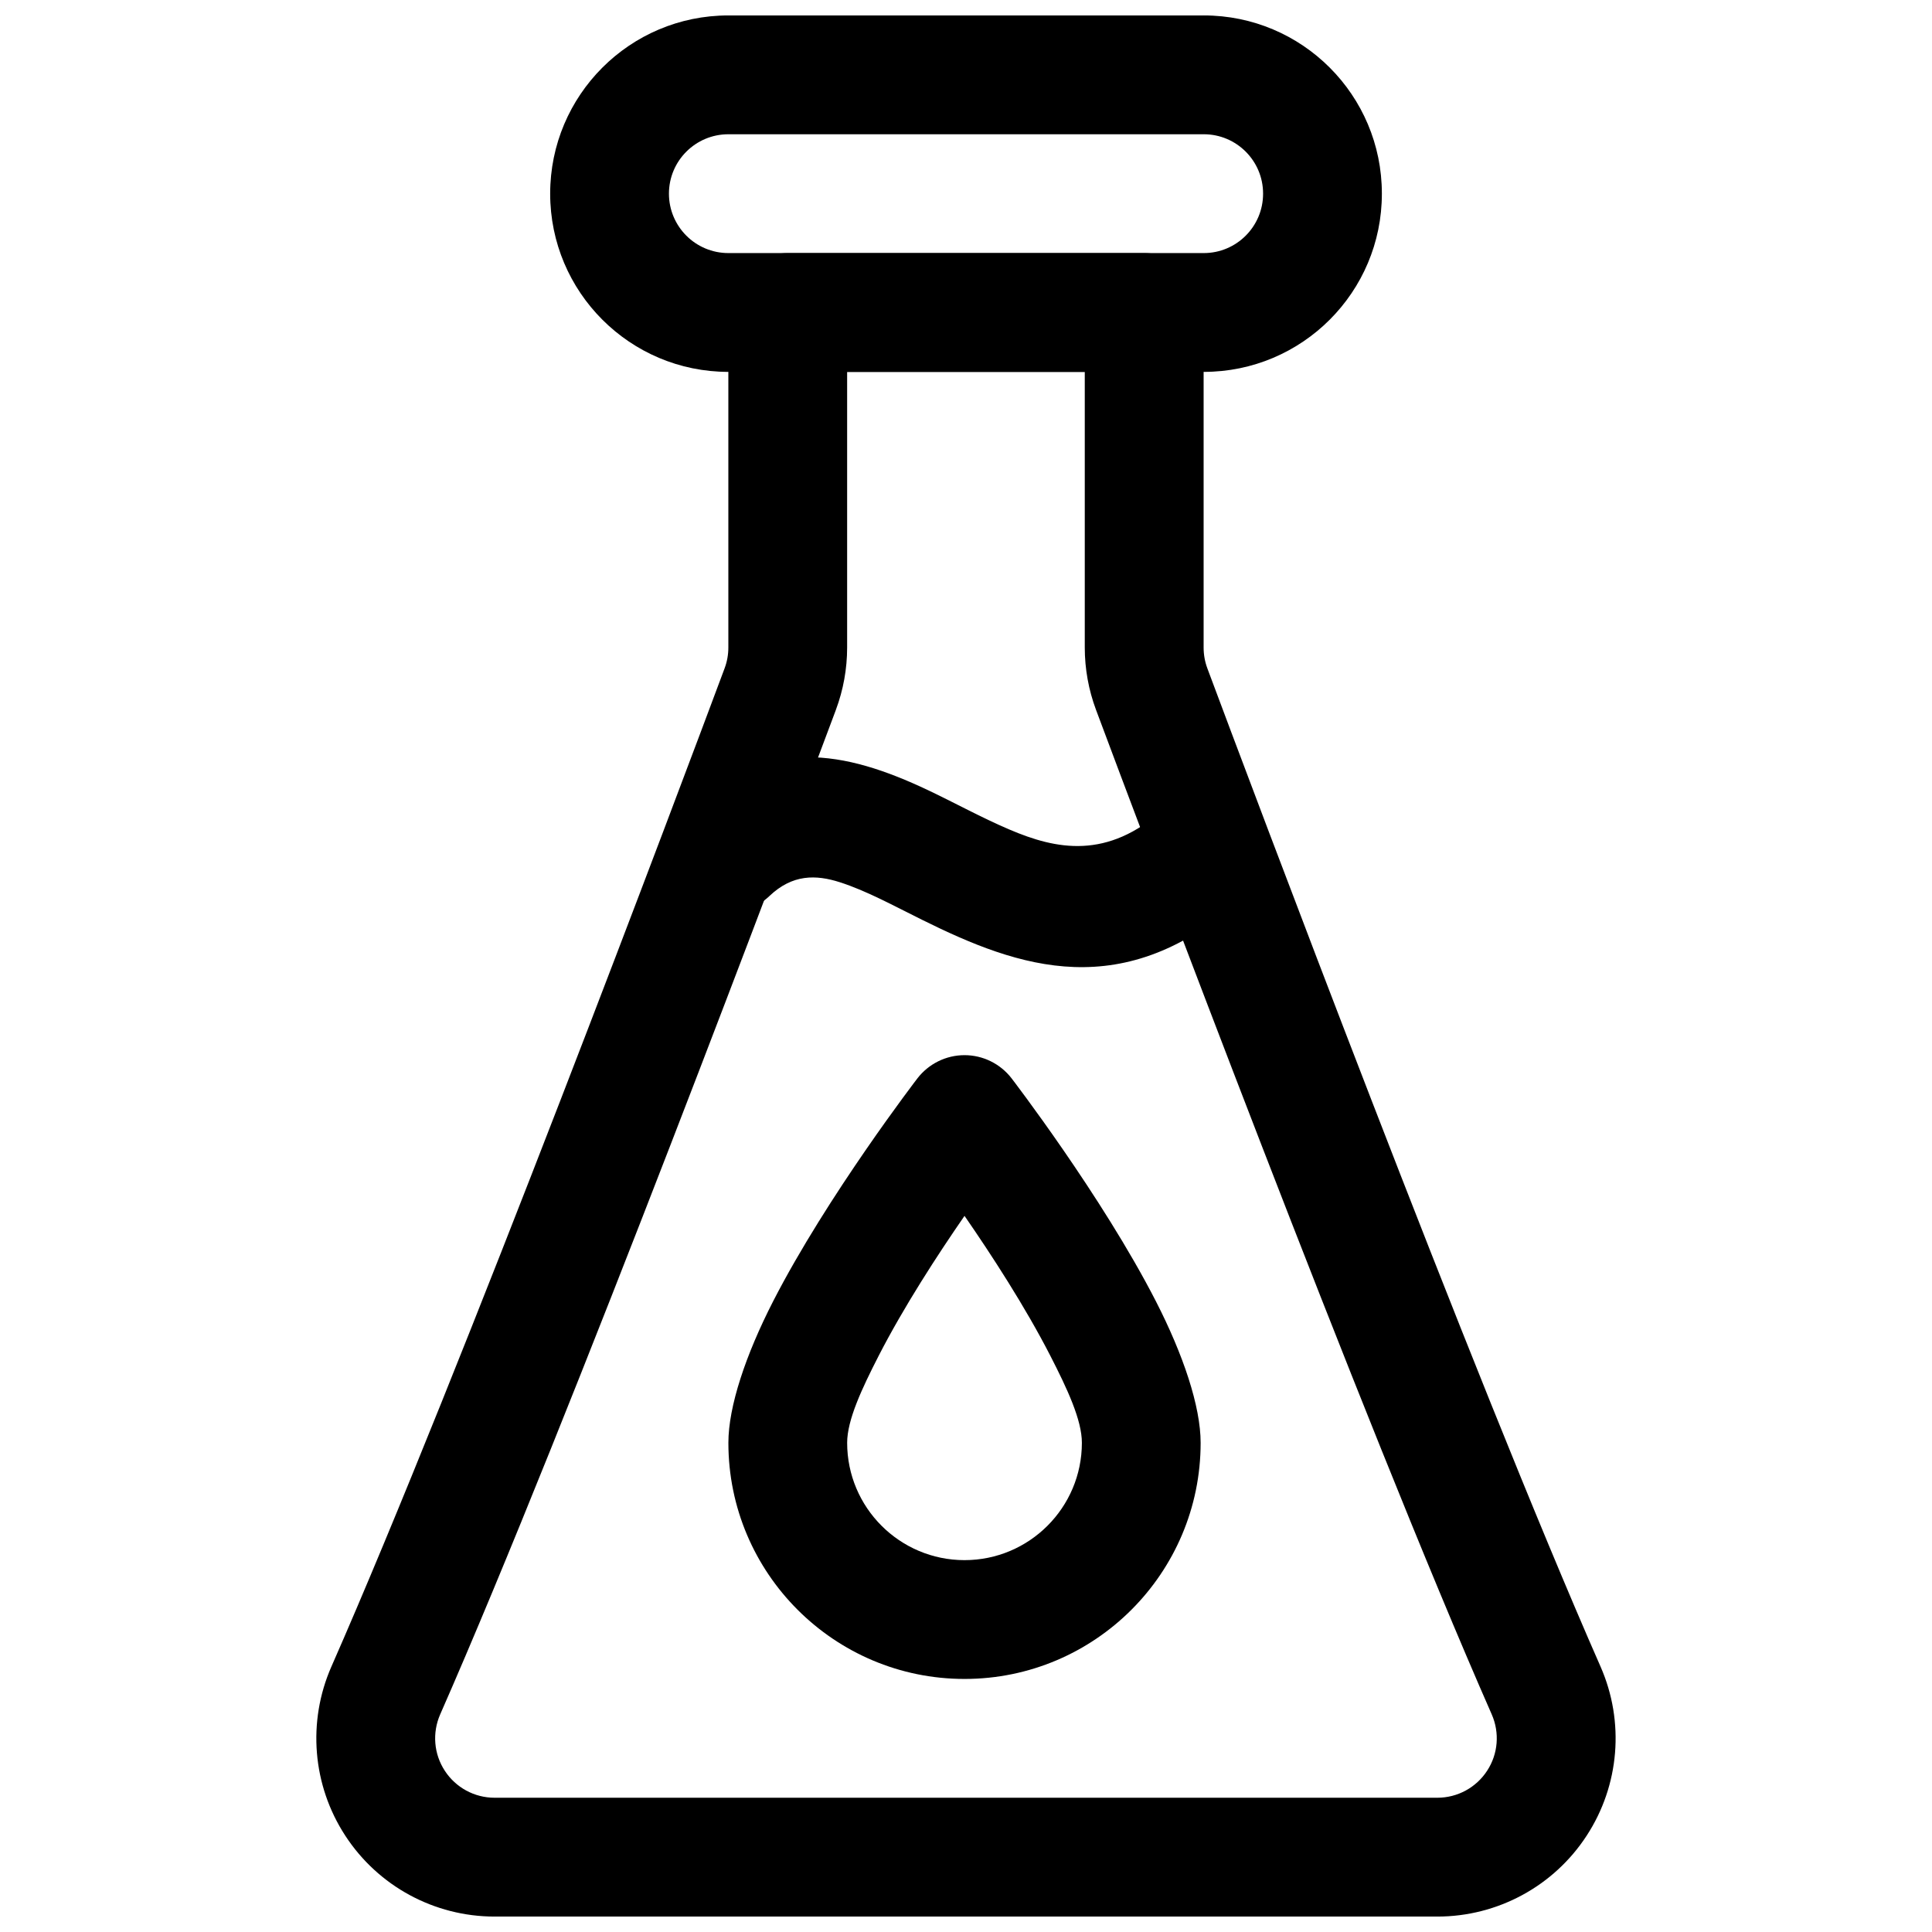
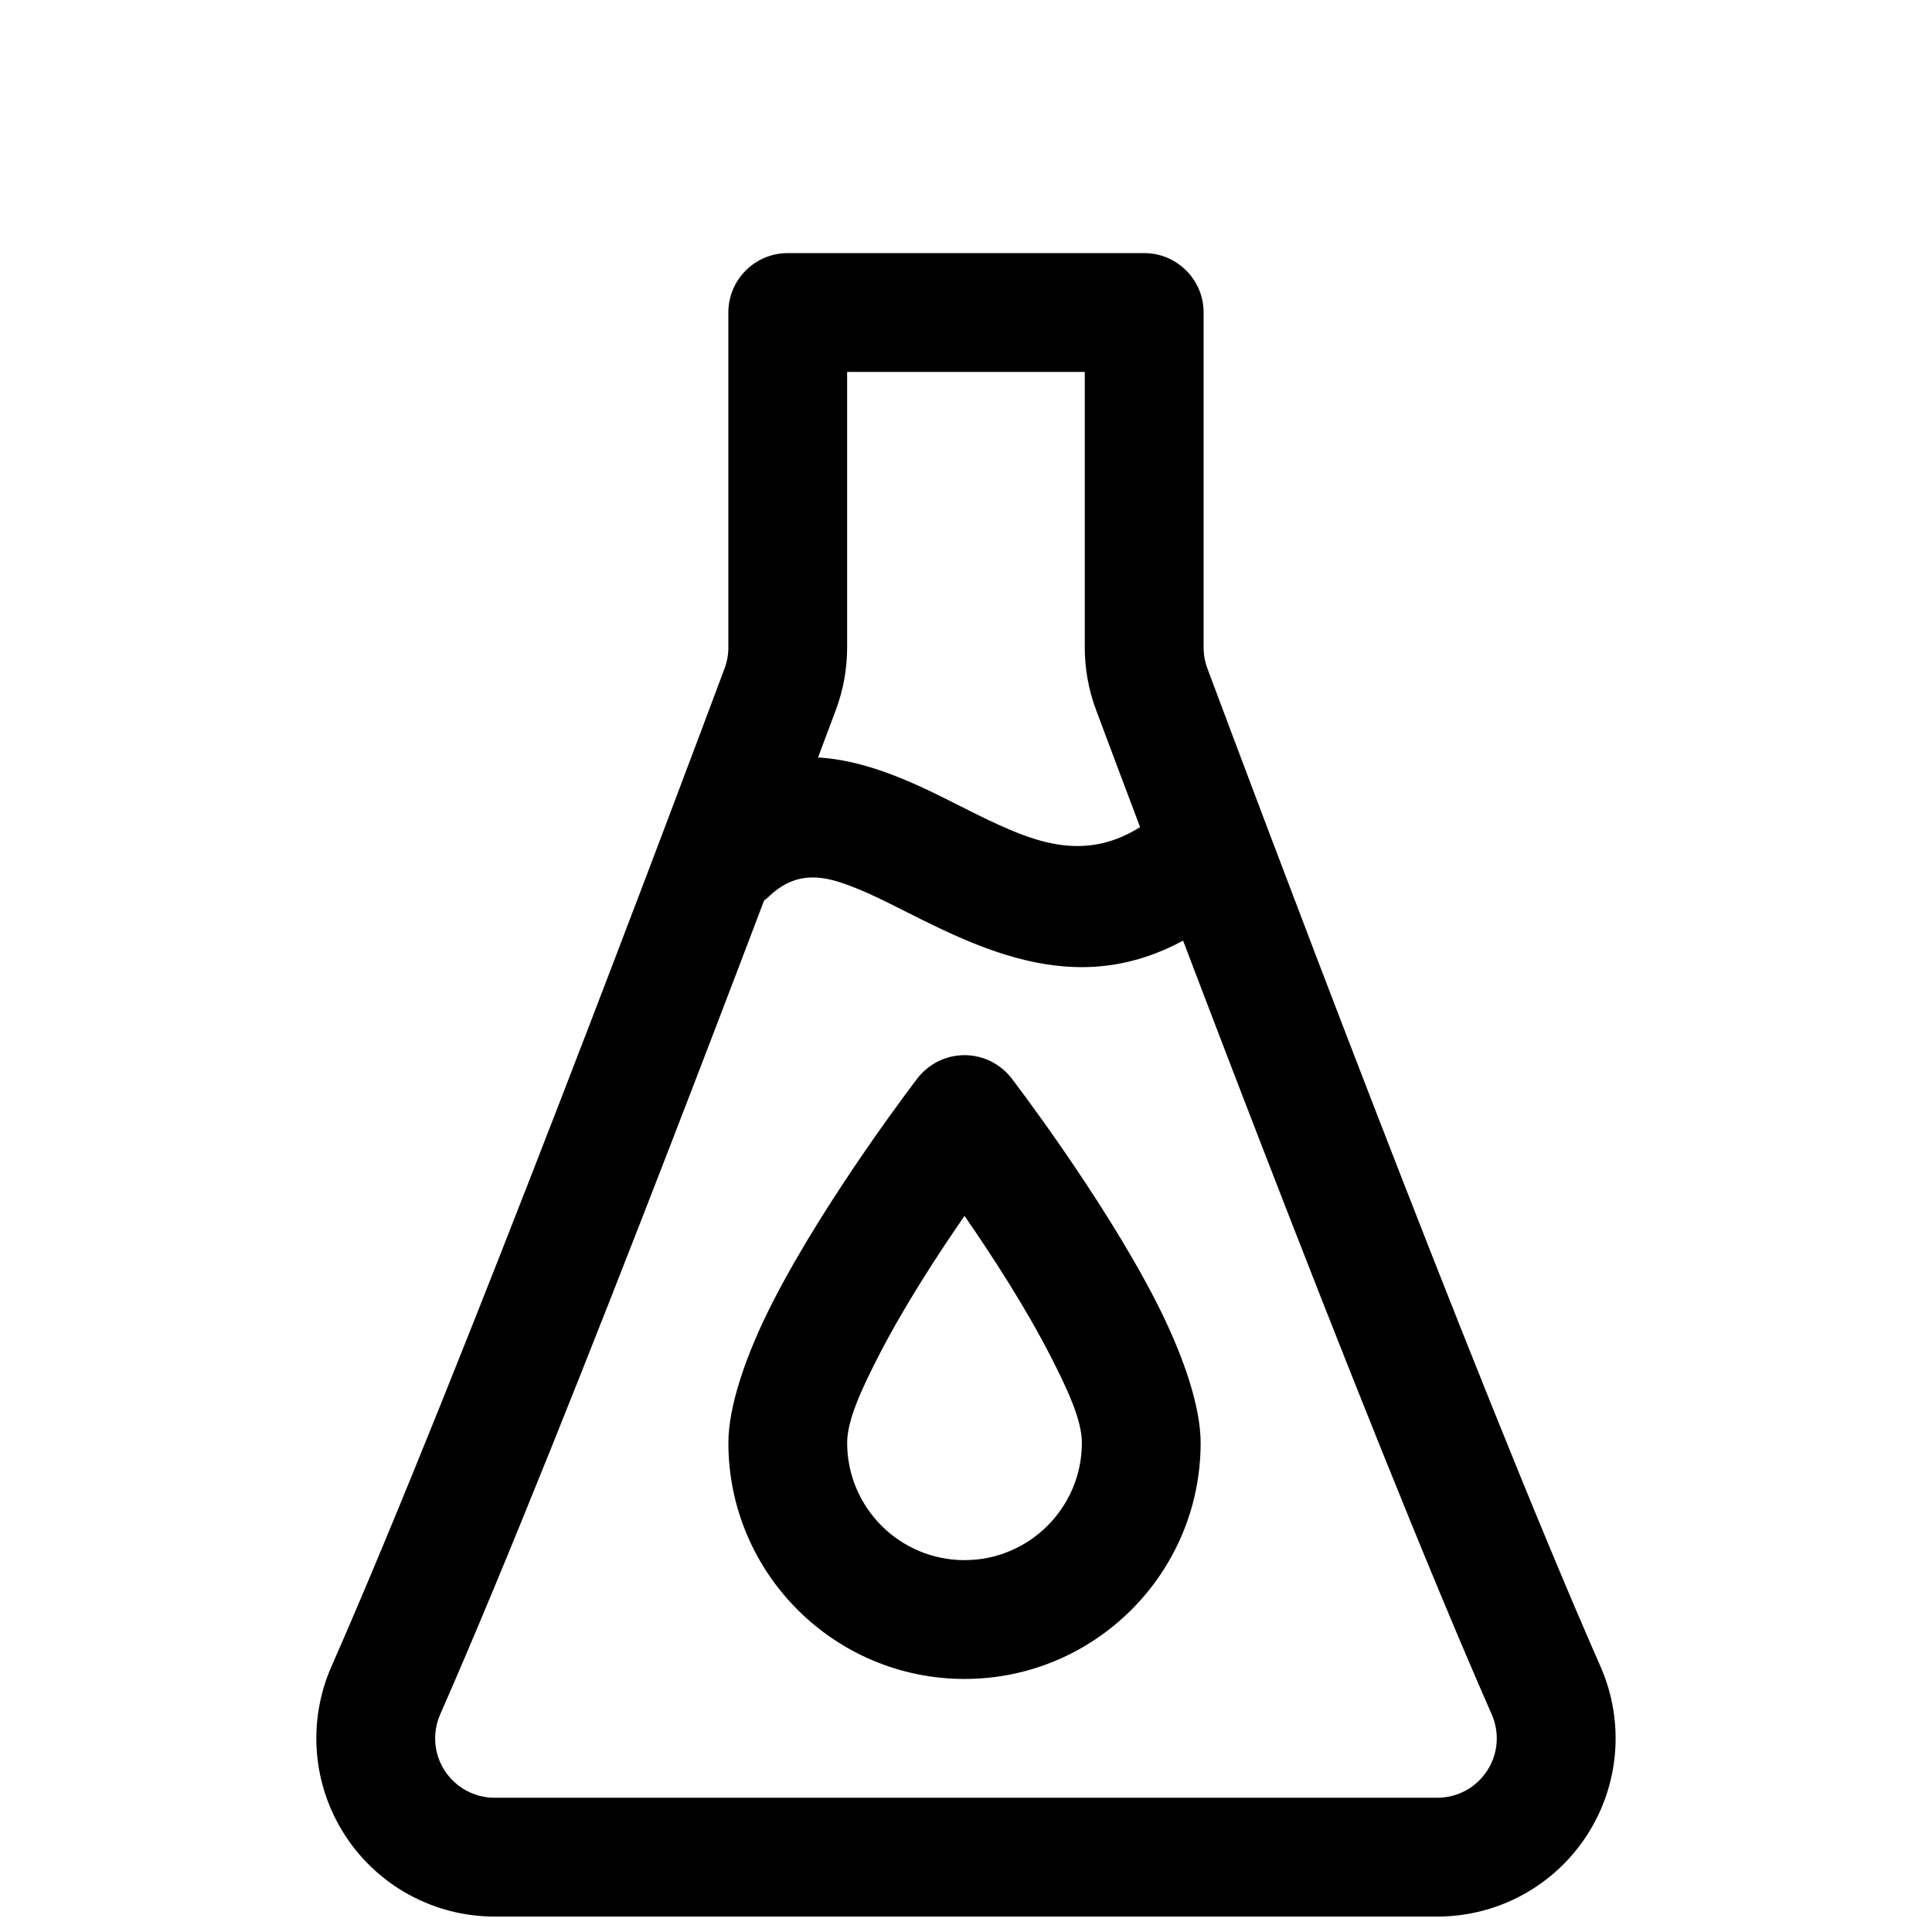
<svg xmlns="http://www.w3.org/2000/svg" width="800px" height="800px" version="1.1" viewBox="144 144 512 512">
  <defs>
    <clipPath id="b">
      <path d="m289 148.09h222v94.906h-222z" />
    </clipPath>
    <clipPath id="a">
      <path d="m227 211h346v440.9h-346z" />
    </clipPath>
  </defs>
  <g clip-path="url(#b)">
-     <path d="m463.01 148.09h-125.98c-26.09 0-47.23 21.145-47.23 47.23v0c0 26.09 21.141 47.234 47.23 47.234h125.98c26.07 0 47.199-21.129 47.199-47.203v-0.062c0-26.07-21.129-47.199-47.199-47.199zm-125.98 31.488h125.98c8.672 0 15.719 7.039 15.719 15.711v0.062c0 8.676-7.047 15.715-15.719 15.715h-125.98c-8.707 0-15.754-7.055-15.754-15.746v0c0-8.688 7.047-15.742 15.754-15.742z" fill-rule="evenodd" />
-   </g>
+     </g>
  <path d="m412.08 429.77c-2.981-3.863-7.586-6.141-12.473-6.141s-9.492 2.277-12.477 6.141c0 0-23.902 31.113-38.25 59.098-7.258 14.172-11.852 27.855-11.852 37.488 0 34.543 28.043 62.582 62.578 62.582 34.535 0 62.574-28.039 62.574-62.582 0-9.633-4.59-23.316-11.848-37.488-14.348-27.984-38.254-59.098-38.254-59.098zm-12.473 36.449c7.184 10.387 16.066 24.07 22.715 37.02 4.547 8.867 8.387 17.098 8.387 23.117 0 17.164-13.941 31.098-31.102 31.098-17.16 0-31.102-13.934-31.102-31.098 0-6.019 3.84-14.25 8.383-23.117 6.652-12.949 15.535-26.633 22.719-37.02z" fill-rule="evenodd" />
  <path d="m347.88 381.48c6.144-5.848 12.359-5.703 18.695-3.676 7.086 2.277 14.266 6.231 21.715 9.918 25.805 12.809 53.504 22.637 85.227-5.953 6.457-5.82 6.981-15.777 1.16-22.23-5.812-6.461-15.781-6.984-22.23-1.164-14.996 13.516-28.484 10.797-41.008 5.43-7.387-3.152-14.527-7.102-21.527-10.414-22.035-10.414-42.824-14.602-63.734 5.273-6.297 5.981-6.547 15.961-0.566 22.254 5.992 6.293 15.961 6.555 22.27 0.562z" fill-rule="evenodd" />
  <g clip-path="url(#a)">
    <path d="m463.96 321.11c-0.66-1.766-0.988-3.621-0.988-5.512v-88.781c0-8.688-7.055-15.742-15.746-15.742h-94.465c-8.691 0-15.742 7.055-15.742 15.742v88.797c0 1.875-0.332 3.731-0.992 5.496-11.461 30.715-70.016 186.85-104.2 264.55-6.422 14.609-5.039 31.473 3.684 44.824 8.707 13.367 23.586 21.426 39.551 21.426h249.86c15.965 0 30.844-8.059 39.551-21.426 8.723-13.352 10.109-30.215 3.684-44.824-34.18-77.695-92.73-233.85-104.2-264.55zm-29.504 10.988v0.016c11.543 30.891 70.473 188.03 104.87 266.22 2.141 4.879 1.688 10.5-1.227 14.938-2.898 4.457-7.856 7.148-13.18 7.148h-249.86c-5.324 0-10.281-2.691-13.18-7.148-2.91-4.438-3.367-10.059-1.227-14.938 34.398-78.188 93.332-235.33 104.87-266.22v-0.016c1.969-5.273 2.977-10.863 2.977-16.5v-73.035h62.977v73.035c0 5.637 1.008 11.227 2.973 16.5z" fill-rule="evenodd" />
  </g>
</svg>